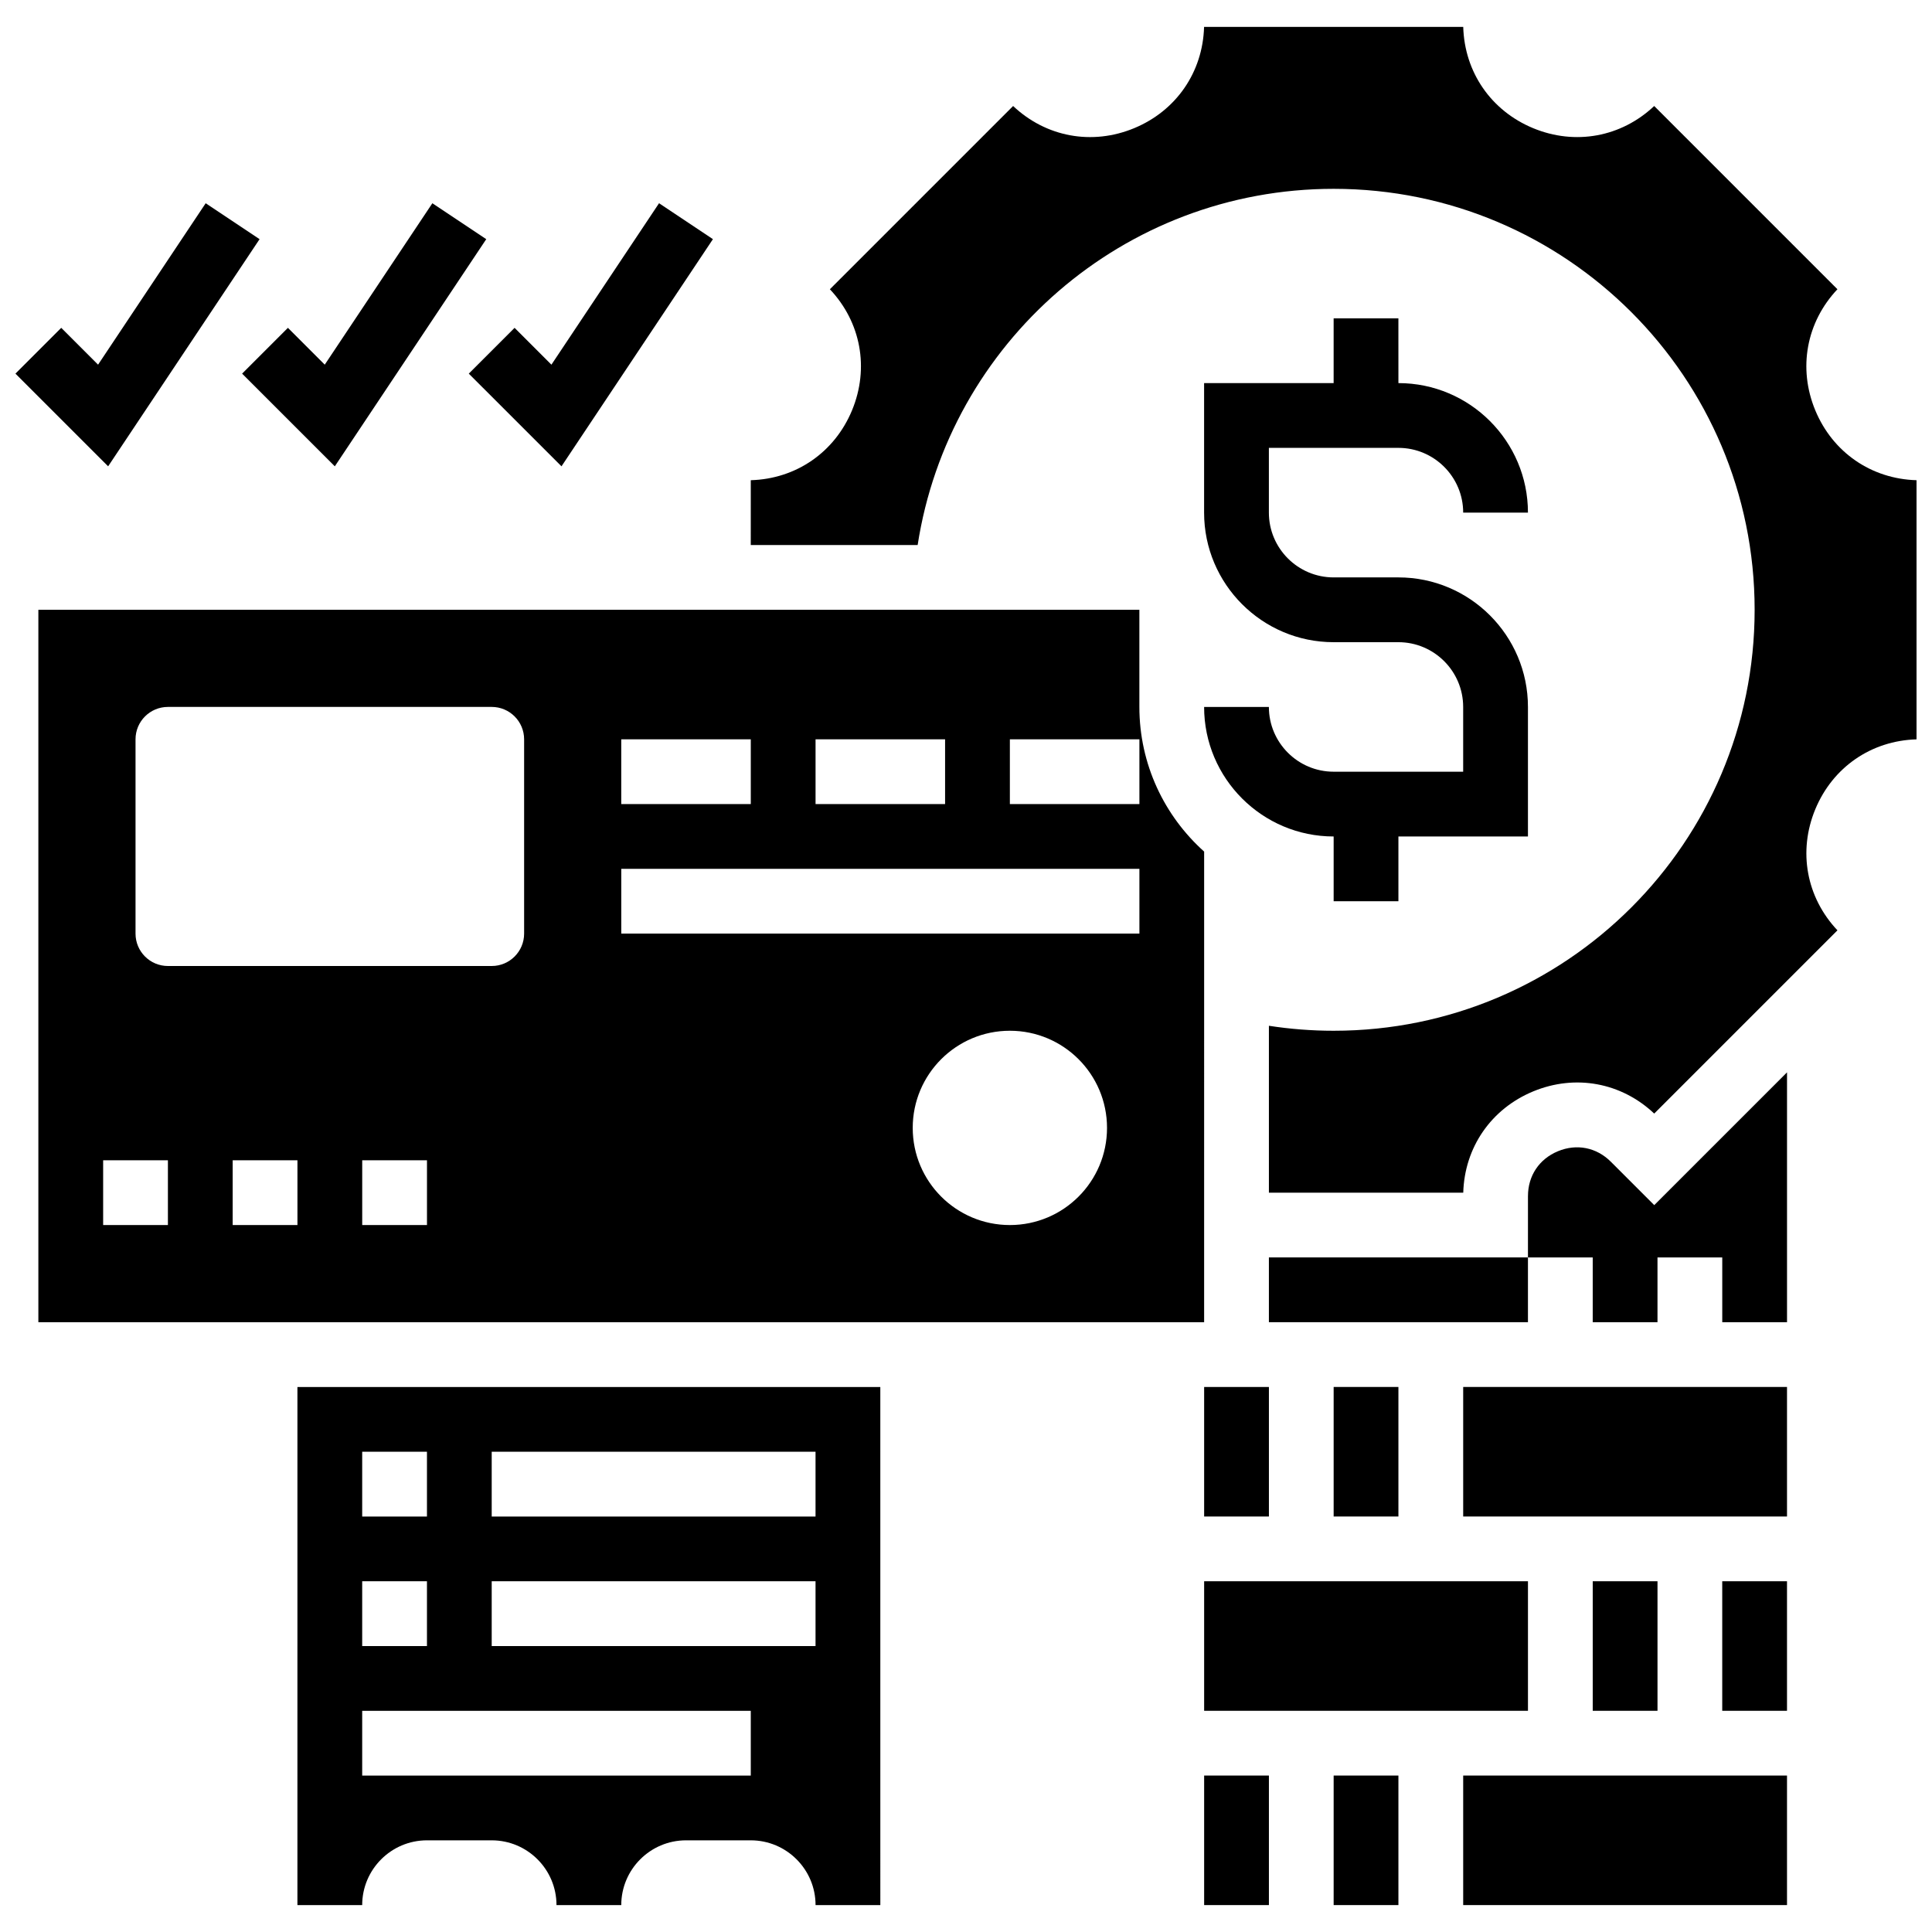
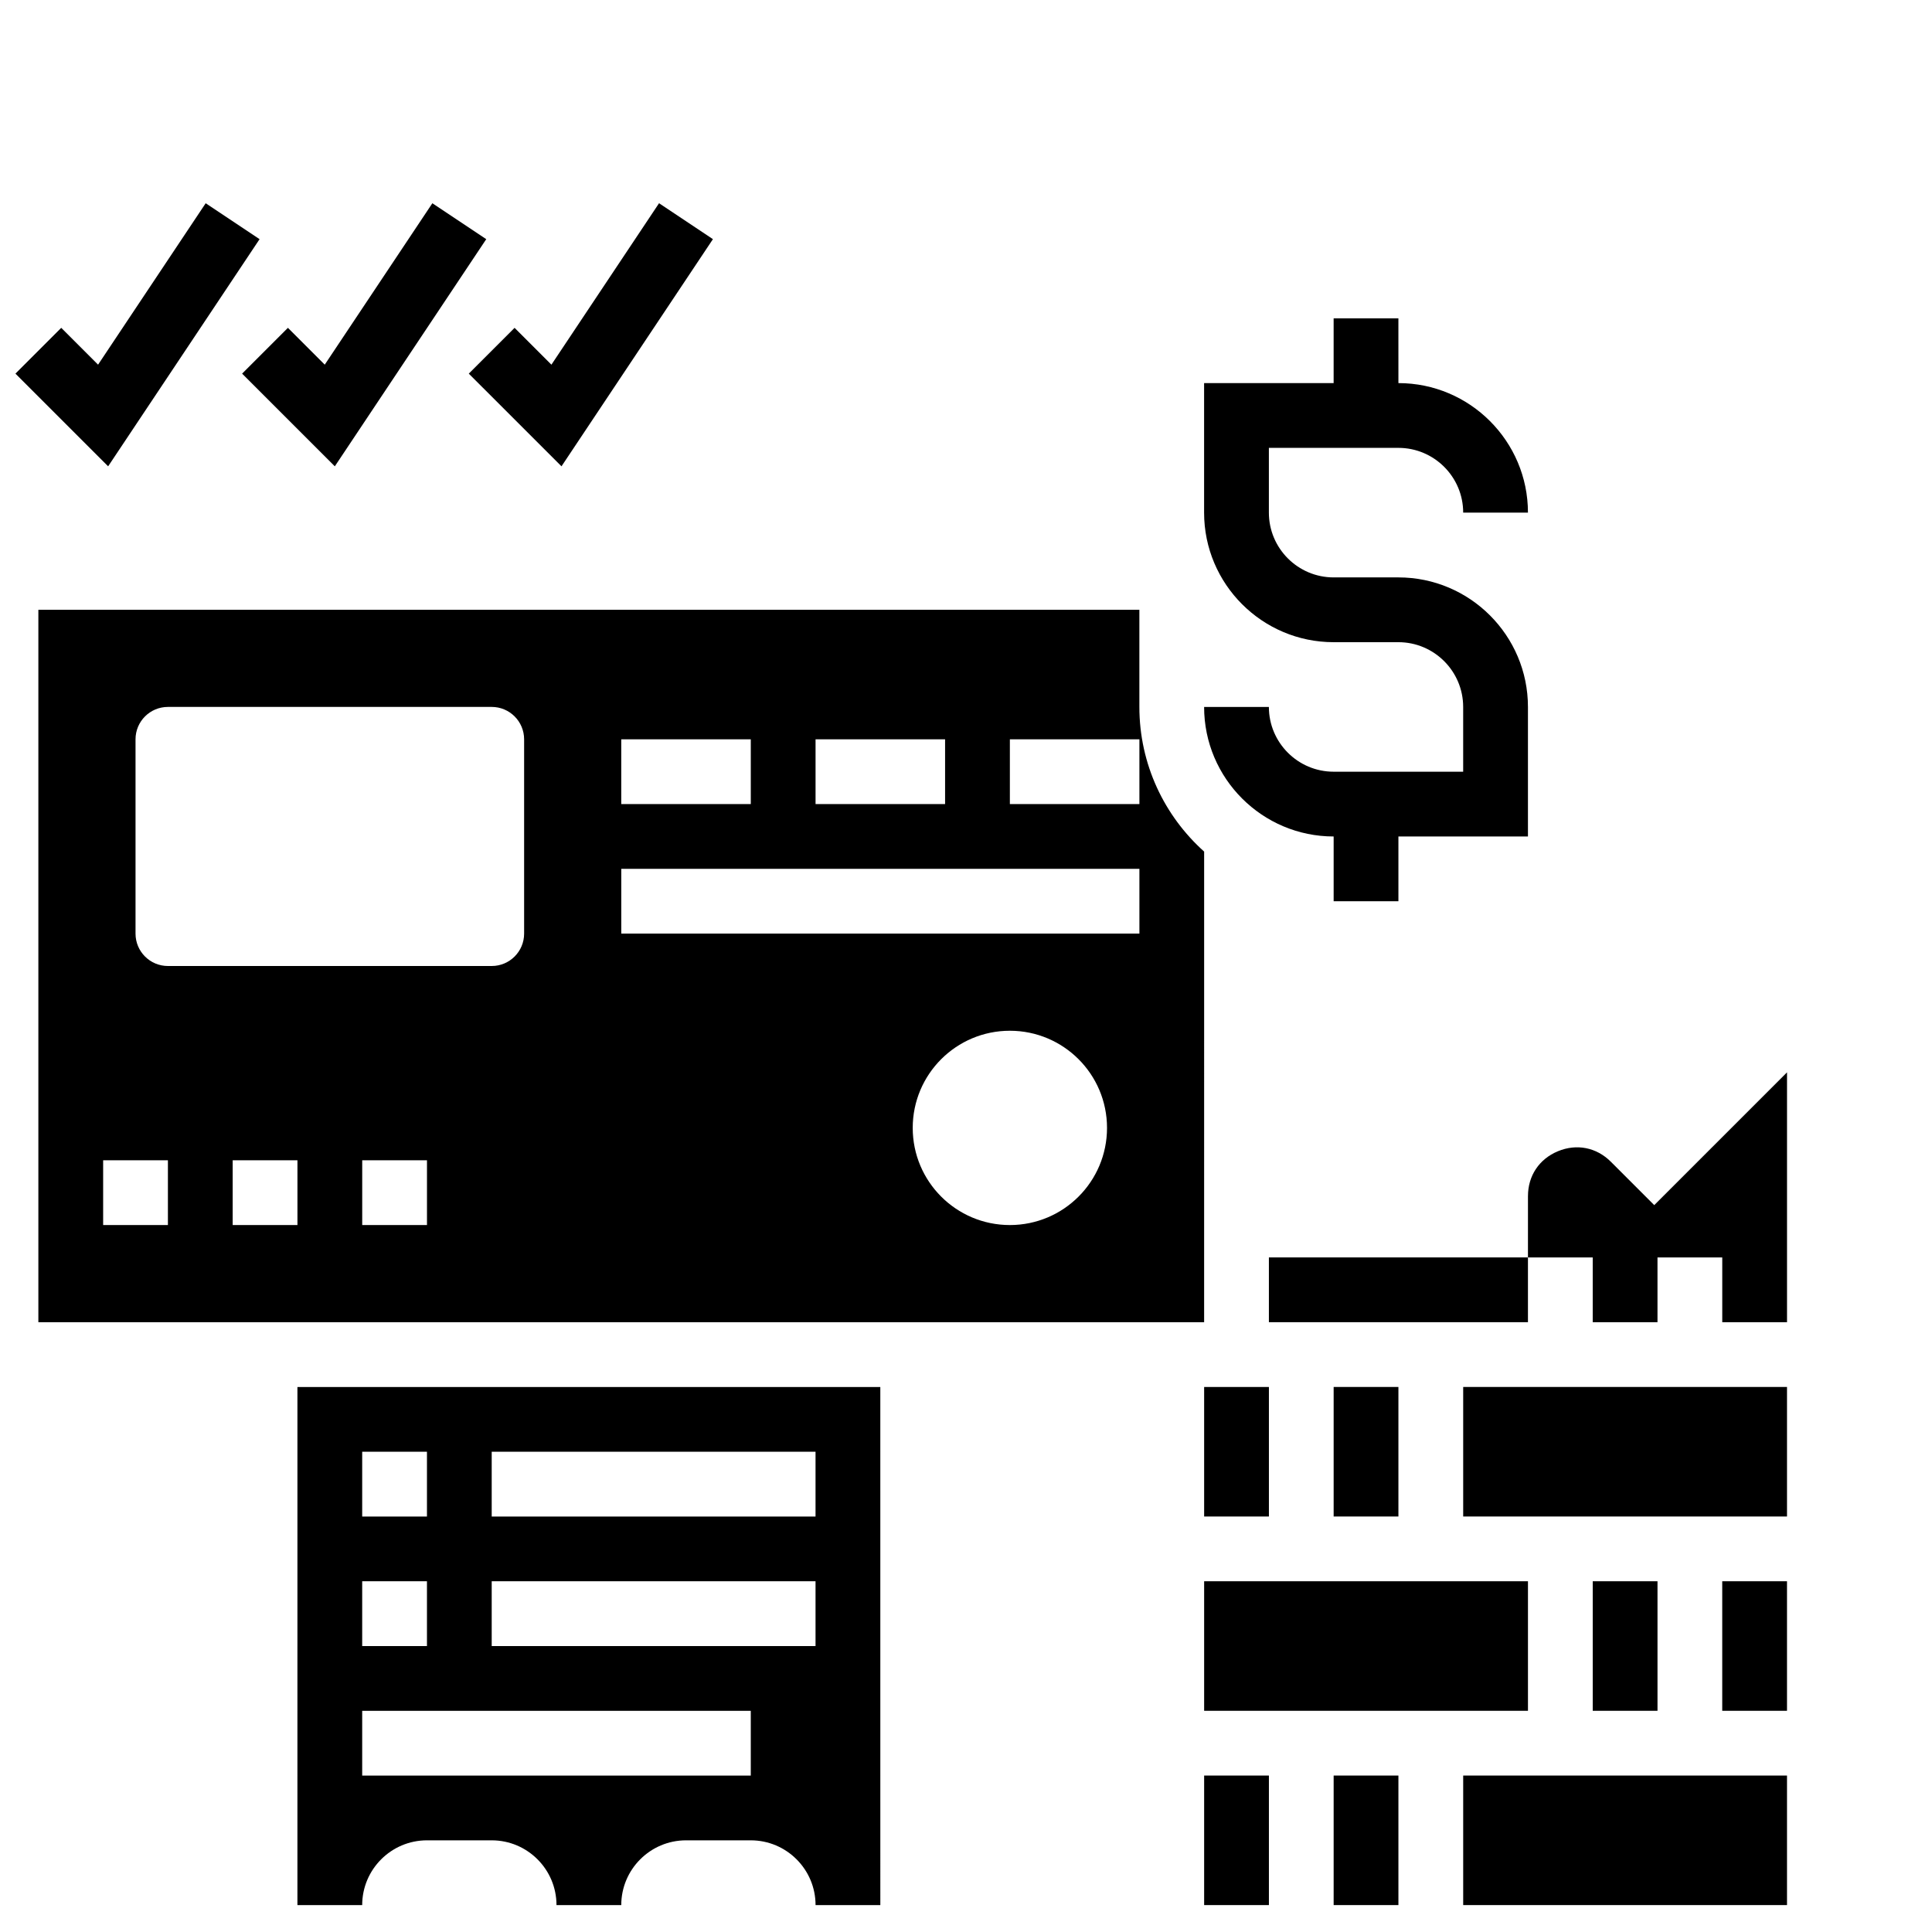
<svg xmlns="http://www.w3.org/2000/svg" width="800px" height="800px" version="1.1" viewBox="144 144 512 512">
  <defs>
    <clipPath id="b">
      <path d="m148.09 197h64.906v71h-64.906z" />
    </clipPath>
    <clipPath id="a">
      <path d="m342 151h309.9v310h-309.9z" />
    </clipPath>
  </defs>
  <path d="m497.43 348.51c-9.465 0-17.164-7.699-17.164-17.164h-17.164c0 18.93 15.398 34.328 34.328 34.328v17.164h17.164v-17.164h34.328v-34.328c0-18.93-15.398-34.328-34.328-34.328h-17.164c-9.465 0-17.164-7.699-17.164-17.164v-17.164h34.328c9.465 0 17.164 7.699 17.164 17.164h17.164c0-18.93-15.398-34.328-34.328-34.328l-0.004-17.16h-17.164v17.164h-34.328v34.328c0 18.93 15.398 34.328 34.328 34.328h17.164c9.465 0 17.164 7.699 17.164 17.164v17.164z" />
  <g clip-path="url(#b)">
    <path d="m212.79 207.38-14.281-9.52-28.52 42.781-9.762-9.762-12.137 12.137 24.566 24.562z" />
  </g>
  <path d="m232.73 267.58 40.133-60.199-14.281-9.52-28.52 42.781-9.762-9.762-12.137 12.137z" />
  <path d="m292.8 267.58 40.133-60.199-14.281-9.52-28.52 42.781-9.762-9.762-12.137 12.137z" />
  <path d="m480.27 477.23h68.652v17.164h-68.652z" />
  <path d="m531.76 511.56h85.816v34.328h-85.816z" />
  <path d="m463.11 545.89h17.164v-34.324h-17.164z" />
  <path d="m463.11 369.68c-10.527-9.434-17.164-23.125-17.164-38.336v-25.746h-291.78v188.8h308.94zm-102.98-29.758h34.328v17.164h-34.328zm-51.492 0h34.328v17.164h-34.328zm-120.14 128.73h-17.164v-17.164h17.164zm34.328 0h-17.164v-17.164h17.164zm34.328 0h-17.164v-17.164h17.164zm25.742-77.234c0 4.738-3.844 8.582-8.582 8.582h-85.816c-4.738 0-8.582-3.844-8.582-8.582v-51.492c0-4.738 3.844-8.582 8.582-8.582h85.816c4.738 0 8.582 3.844 8.582 8.582zm128.73 77.234c-14.219 0-25.746-11.527-25.746-25.746s11.527-25.746 25.746-25.746 25.746 11.527 25.746 25.746-11.527 25.746-25.746 25.746zm34.328-77.234h-137.31v-17.164h137.31zm0-34.328h-34.328v-17.164h34.328z" />
  <path d="m570.9 451.88c-3.809-3.809-9.051-4.852-14.027-2.793-4.977 2.062-7.945 6.508-7.945 11.891l-0.004 16.254h17.164v17.164h17.164v-17.164h17.164v17.164h17.164v-66.215l-35.188 35.188z" />
  <path d="m463.11 563.05h85.816v34.328h-85.816z" />
  <path d="m497.43 511.56h17.164v34.328h-17.164z" />
  <path d="m222.82 648.87h17.164c0-9.465 7.699-17.164 17.164-17.164h17.164c9.465 0 17.164 7.699 17.164 17.164h17.164c0-9.465 7.699-17.164 17.164-17.164h17.164c9.465 0 17.164 7.699 17.164 17.164h17.164l-0.004-137.3h-154.47zm51.488-120.14h85.816v17.164h-85.816zm0 34.324h85.816v17.164h-85.816zm-34.324-34.324h17.164v17.164h-17.164zm0 34.324h17.164v17.164h-17.164zm0 34.328h102.98v17.164h-102.98z" />
  <g clip-path="url(#a)">
-     <path d="m651.9 339.94v-68.68c-11.988-0.34-22.215-7.375-26.836-18.527-4.621-11.152-2.359-23.359 5.875-32.078l-48.562-48.562c-8.719 8.234-20.922 10.492-32.078 5.875-11.156-4.621-18.188-14.852-18.527-26.836h-68.68c-0.34 11.988-7.375 22.215-18.527 26.836-11.156 4.621-23.363 2.359-32.078-5.875l-48.562 48.562c8.234 8.719 10.492 20.922 5.875 32.078-4.621 11.152-14.848 18.188-26.836 18.527l-0.004 17.18h44.227c8.258-53.465 54.469-94.398 110.25-94.398 61.613 0 111.56 49.949 111.56 111.56 0 61.613-49.949 111.56-111.56 111.56-5.836 0-11.566-0.457-17.164-1.32v44.227h51.504c0.34-11.988 7.375-22.215 18.527-26.836 11.156-4.621 23.363-2.363 32.078 5.875l48.562-48.562c-8.234-8.719-10.492-20.922-5.875-32.078 4.621-11.156 14.848-18.188 26.836-18.531z" />
-   </g>
+     </g>
  <path d="m566.09 563.05h17.164v34.328h-17.164z" />
  <path d="m600.41 563.05h17.164v34.328h-17.164z" />
  <path d="m497.43 614.54h17.164v34.328h-17.164z" />
  <path d="m531.76 614.54h85.816v34.328h-85.816z" />
  <path d="m463.11 614.54h17.164v34.328h-17.164z" />
</svg>